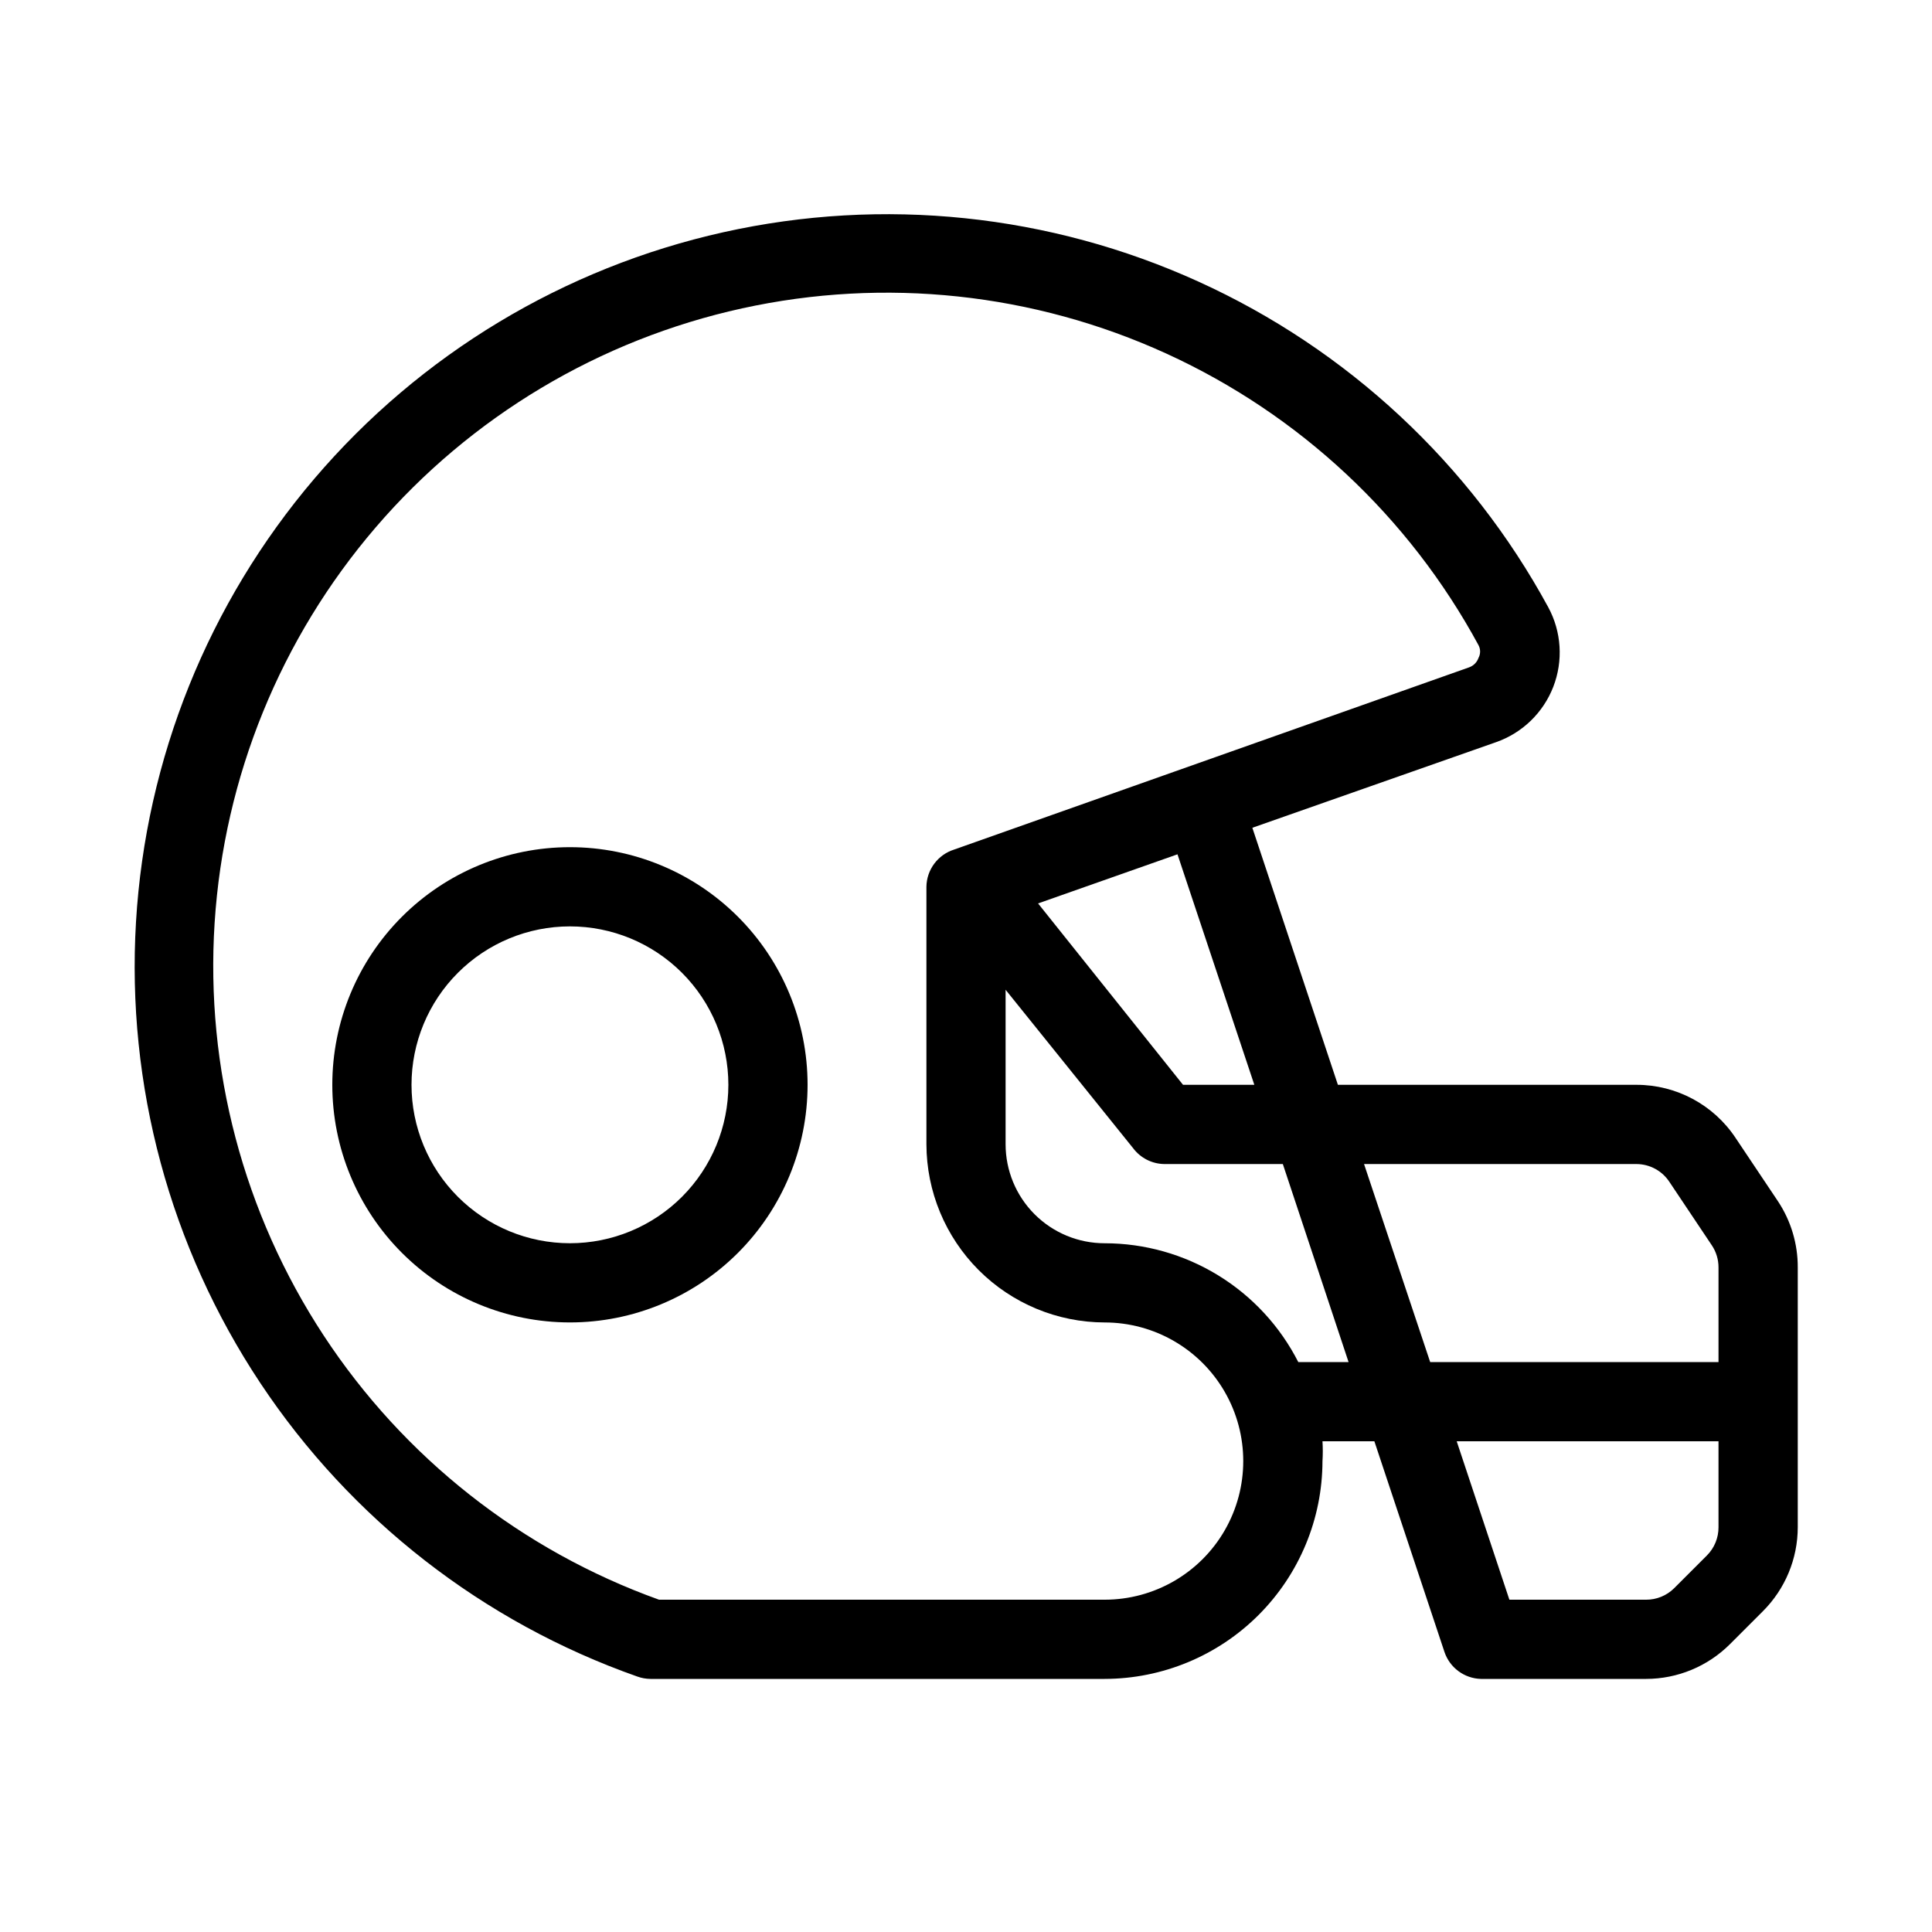
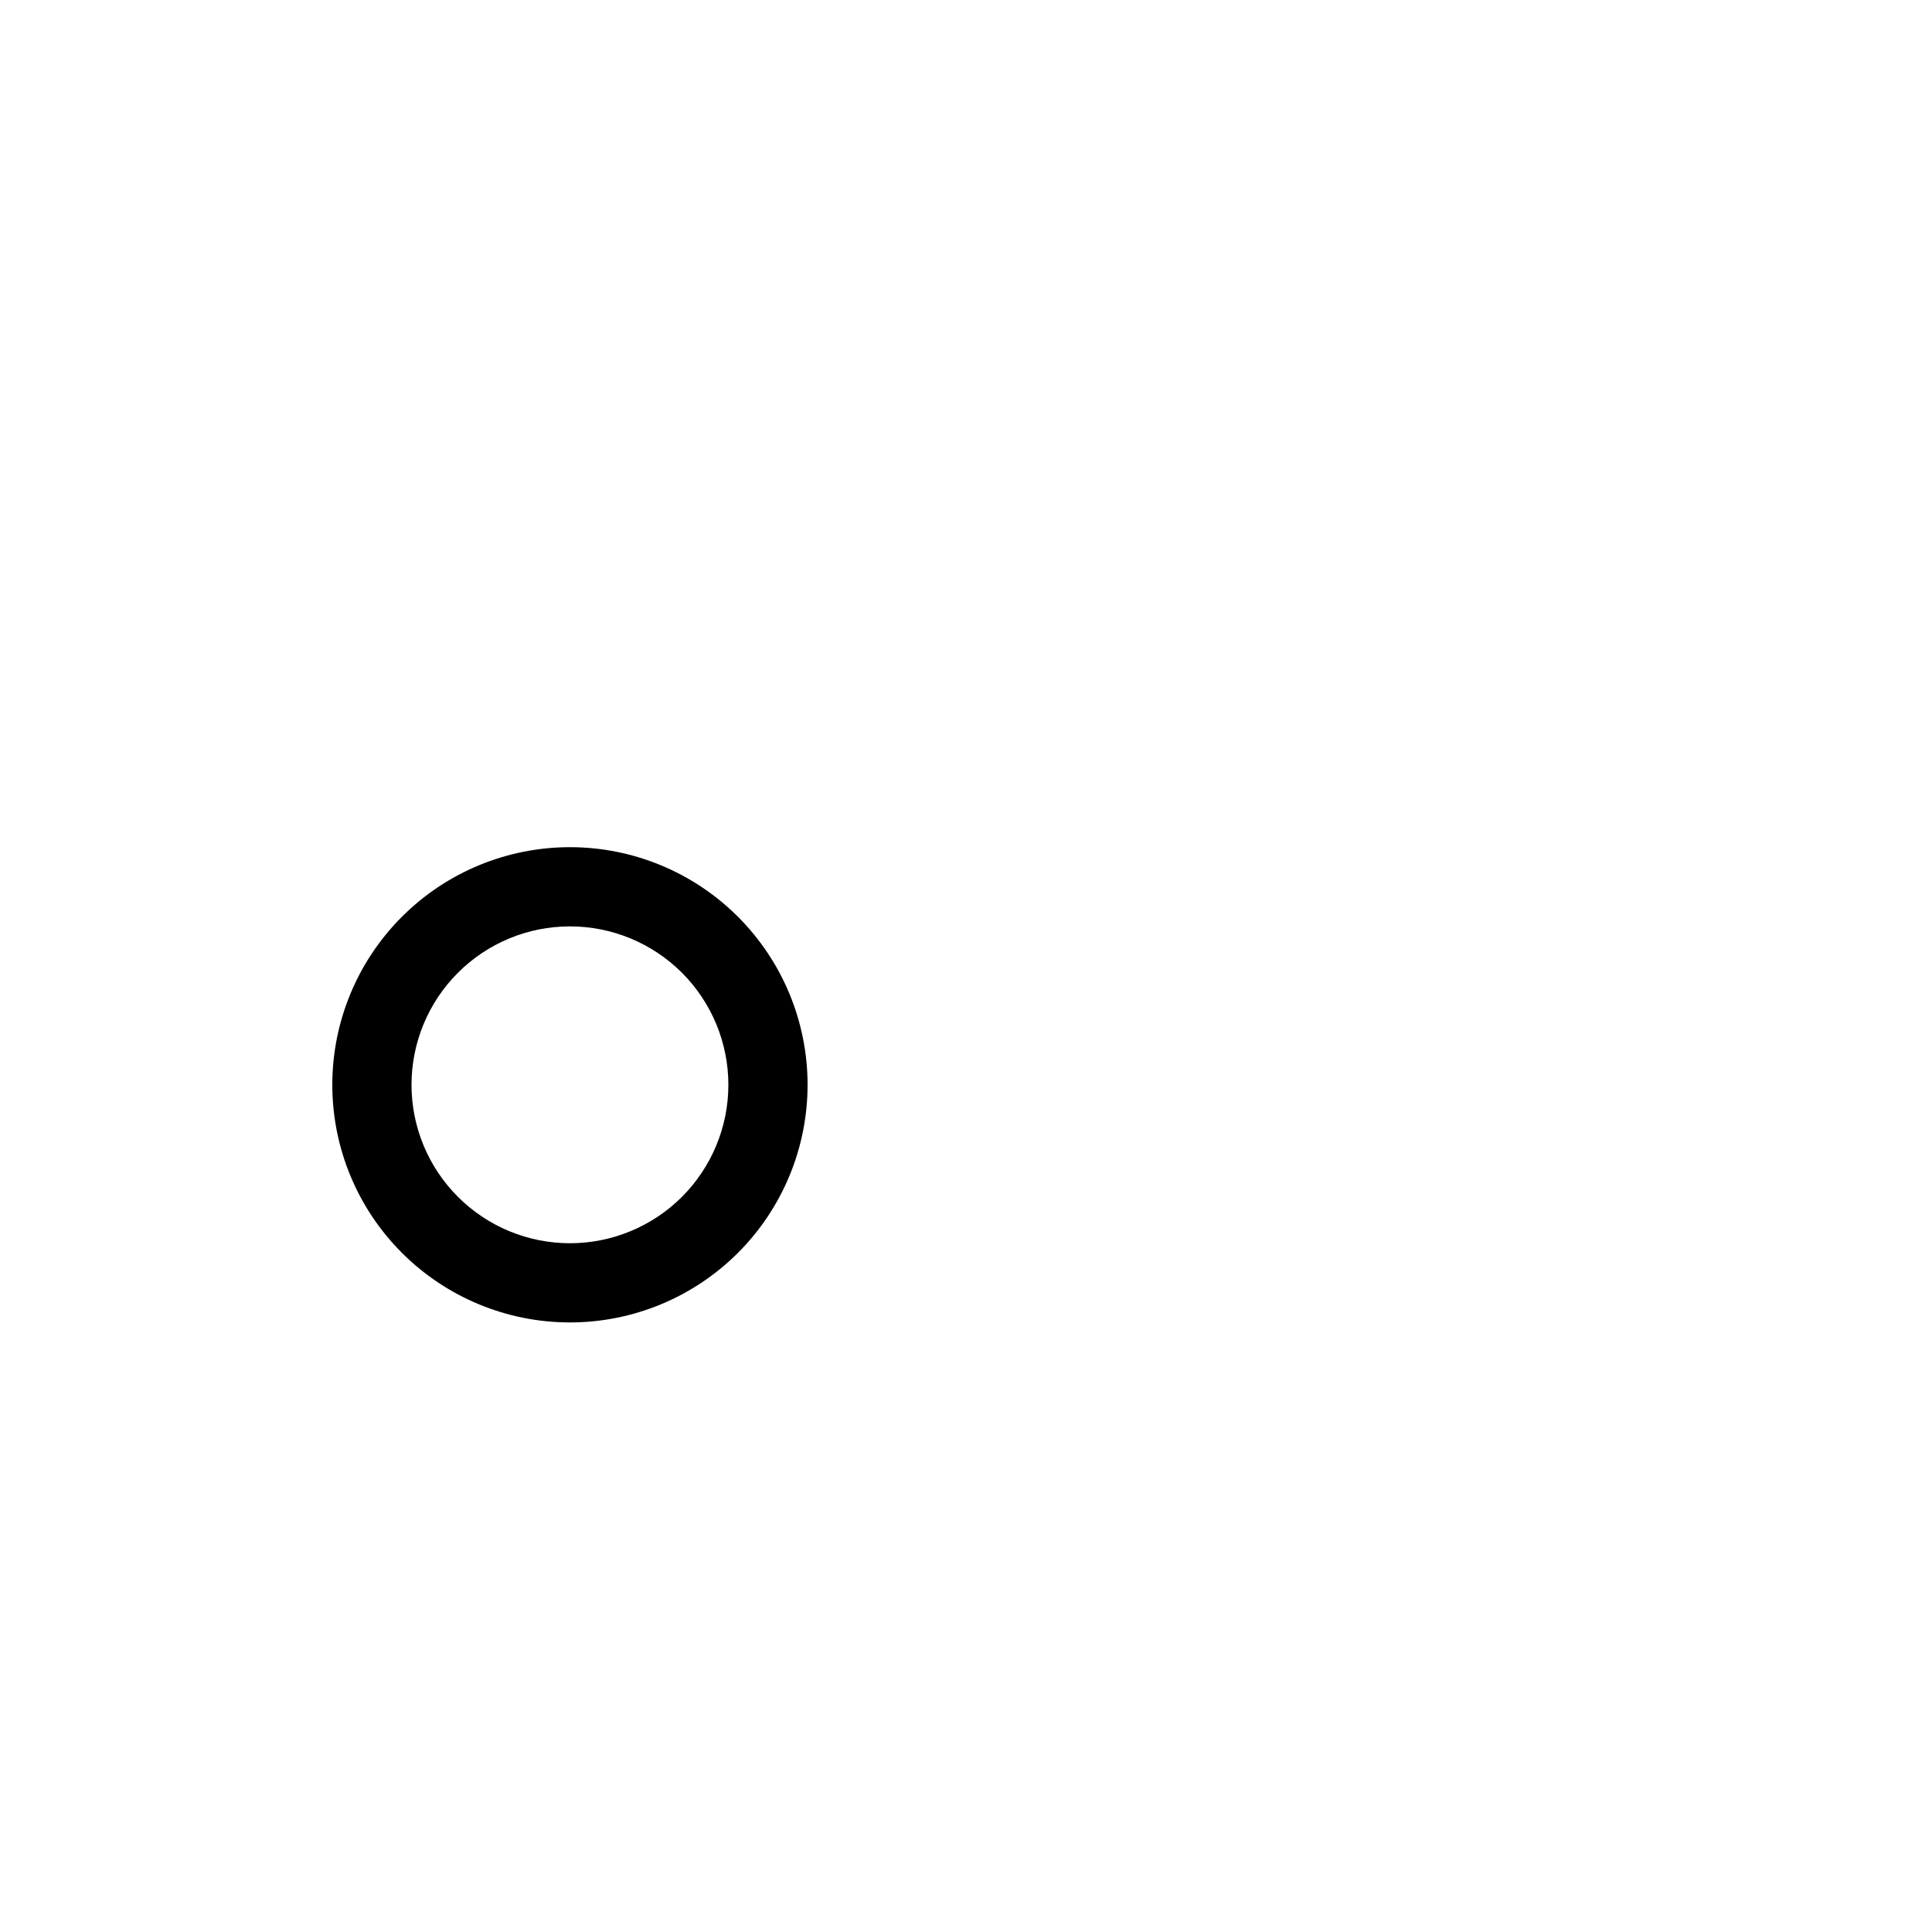
<svg xmlns="http://www.w3.org/2000/svg" fill="#000000" width="800px" height="800px" version="1.1" viewBox="144 144 512 512">
  <g>
-     <path d="m603.94 445.55c-5.84-8.789-15.691-14.066-26.242-14.062h-79.141l-22.672-68.121 64.551-22.672c6.977-2.43 12.535-7.805 15.203-14.691 2.668-6.891 2.176-14.605-1.348-21.098-20.695-38.055-53.219-68.336-92.652-86.262-39.434-17.93-83.633-22.527-125.91-13.105-42.281 9.422-80.344 32.355-108.43 65.328-28.09 32.977-44.68 74.199-47.258 117.44-2.582 43.238 8.988 86.145 32.957 122.23 23.969 36.082 59.035 63.379 99.895 77.762 1.109 0.402 2.281 0.617 3.461 0.629h120.39c15.301-0.027 29.969-6.117 40.789-16.938 10.82-10.82 16.91-25.488 16.938-40.789 0.109-1.746 0.109-3.5 0-5.25h13.75l18.578 55.84c1.406 4.168 5.262 7.016 9.656 7.137h43.77c8.348-0.008 16.352-3.328 22.254-9.234l8.711-8.711c5.906-5.902 9.227-13.906 9.234-22.254v-68.852c0.023-6.234-1.801-12.336-5.246-17.531zm-127.53-14.062h-18.895l-38.414-48.07 36.945-13.016zm-39.676 136.45h-118.08c-36.434-13.078-67.625-37.648-88.871-70.008s-31.391-70.75-28.906-109.38c2.484-38.629 17.465-75.406 42.68-104.78 25.215-29.371 59.297-49.746 97.109-58.051 37.809-8.305 77.293-4.086 112.5 12.016 35.203 16.102 64.215 43.215 82.656 77.25 0.559 1.051 0.559 2.309 0 3.359-0.41 1.18-1.34 2.109-2.519 2.519l-136.45 48.281h0.004c-4.324 1.359-7.285 5.336-7.348 9.867v68.223c0.027 12.52 5.012 24.516 13.863 33.367 8.852 8.852 20.848 13.836 33.367 13.863 13.125 0 25.254 7.004 31.816 18.371 6.559 11.363 6.559 25.367 0 36.734-6.562 11.367-18.691 18.367-31.816 18.367zm51.324-62.977c-4.816-9.469-12.164-17.422-21.223-22.98-9.055-5.555-19.473-8.5-30.102-8.504-6.961 0-13.633-2.766-18.555-7.688-4.922-4.922-7.684-11.594-7.684-18.555v-40.934l33.797 41.984c1.938 2.582 4.957 4.133 8.188 4.199h31.484l17.422 52.48zm34.953 0-17.527-52.48h72.211v0.004c3.512 0.016 6.781 1.789 8.711 4.723l11.23 16.793h0.004c1.164 1.738 1.789 3.785 1.781 5.879v25.082zm76.41 43.77c0.016 2.789-1.078 5.473-3.043 7.453l-8.711 8.711c-1.98 1.965-4.664 3.059-7.453 3.043h-36.211l-13.961-41.984h69.379z" />
    <path d="m295.04 368.51c-16.703 0-32.723 6.633-44.531 18.445-11.812 11.809-18.445 27.828-18.445 44.531 0 16.699 6.633 32.719 18.445 44.527 11.809 11.812 27.828 18.445 44.531 18.445 16.703 0 32.719-6.633 44.531-18.445 11.809-11.809 18.445-27.828 18.445-44.527 0-16.703-6.637-32.723-18.445-44.531-11.812-11.812-27.828-18.445-44.531-18.445zm0 104.96c-11.137 0-21.816-4.426-29.688-12.297-7.875-7.875-12.297-18.555-12.297-29.688 0-11.137 4.422-21.816 12.297-29.688 7.871-7.875 18.551-12.297 29.688-12.297 11.133 0 21.812 4.422 29.688 12.297 7.871 7.871 12.297 18.551 12.297 29.688 0 11.133-4.426 21.812-12.297 29.688-7.875 7.871-18.555 12.297-29.688 12.297z" />
  </g>
</svg>